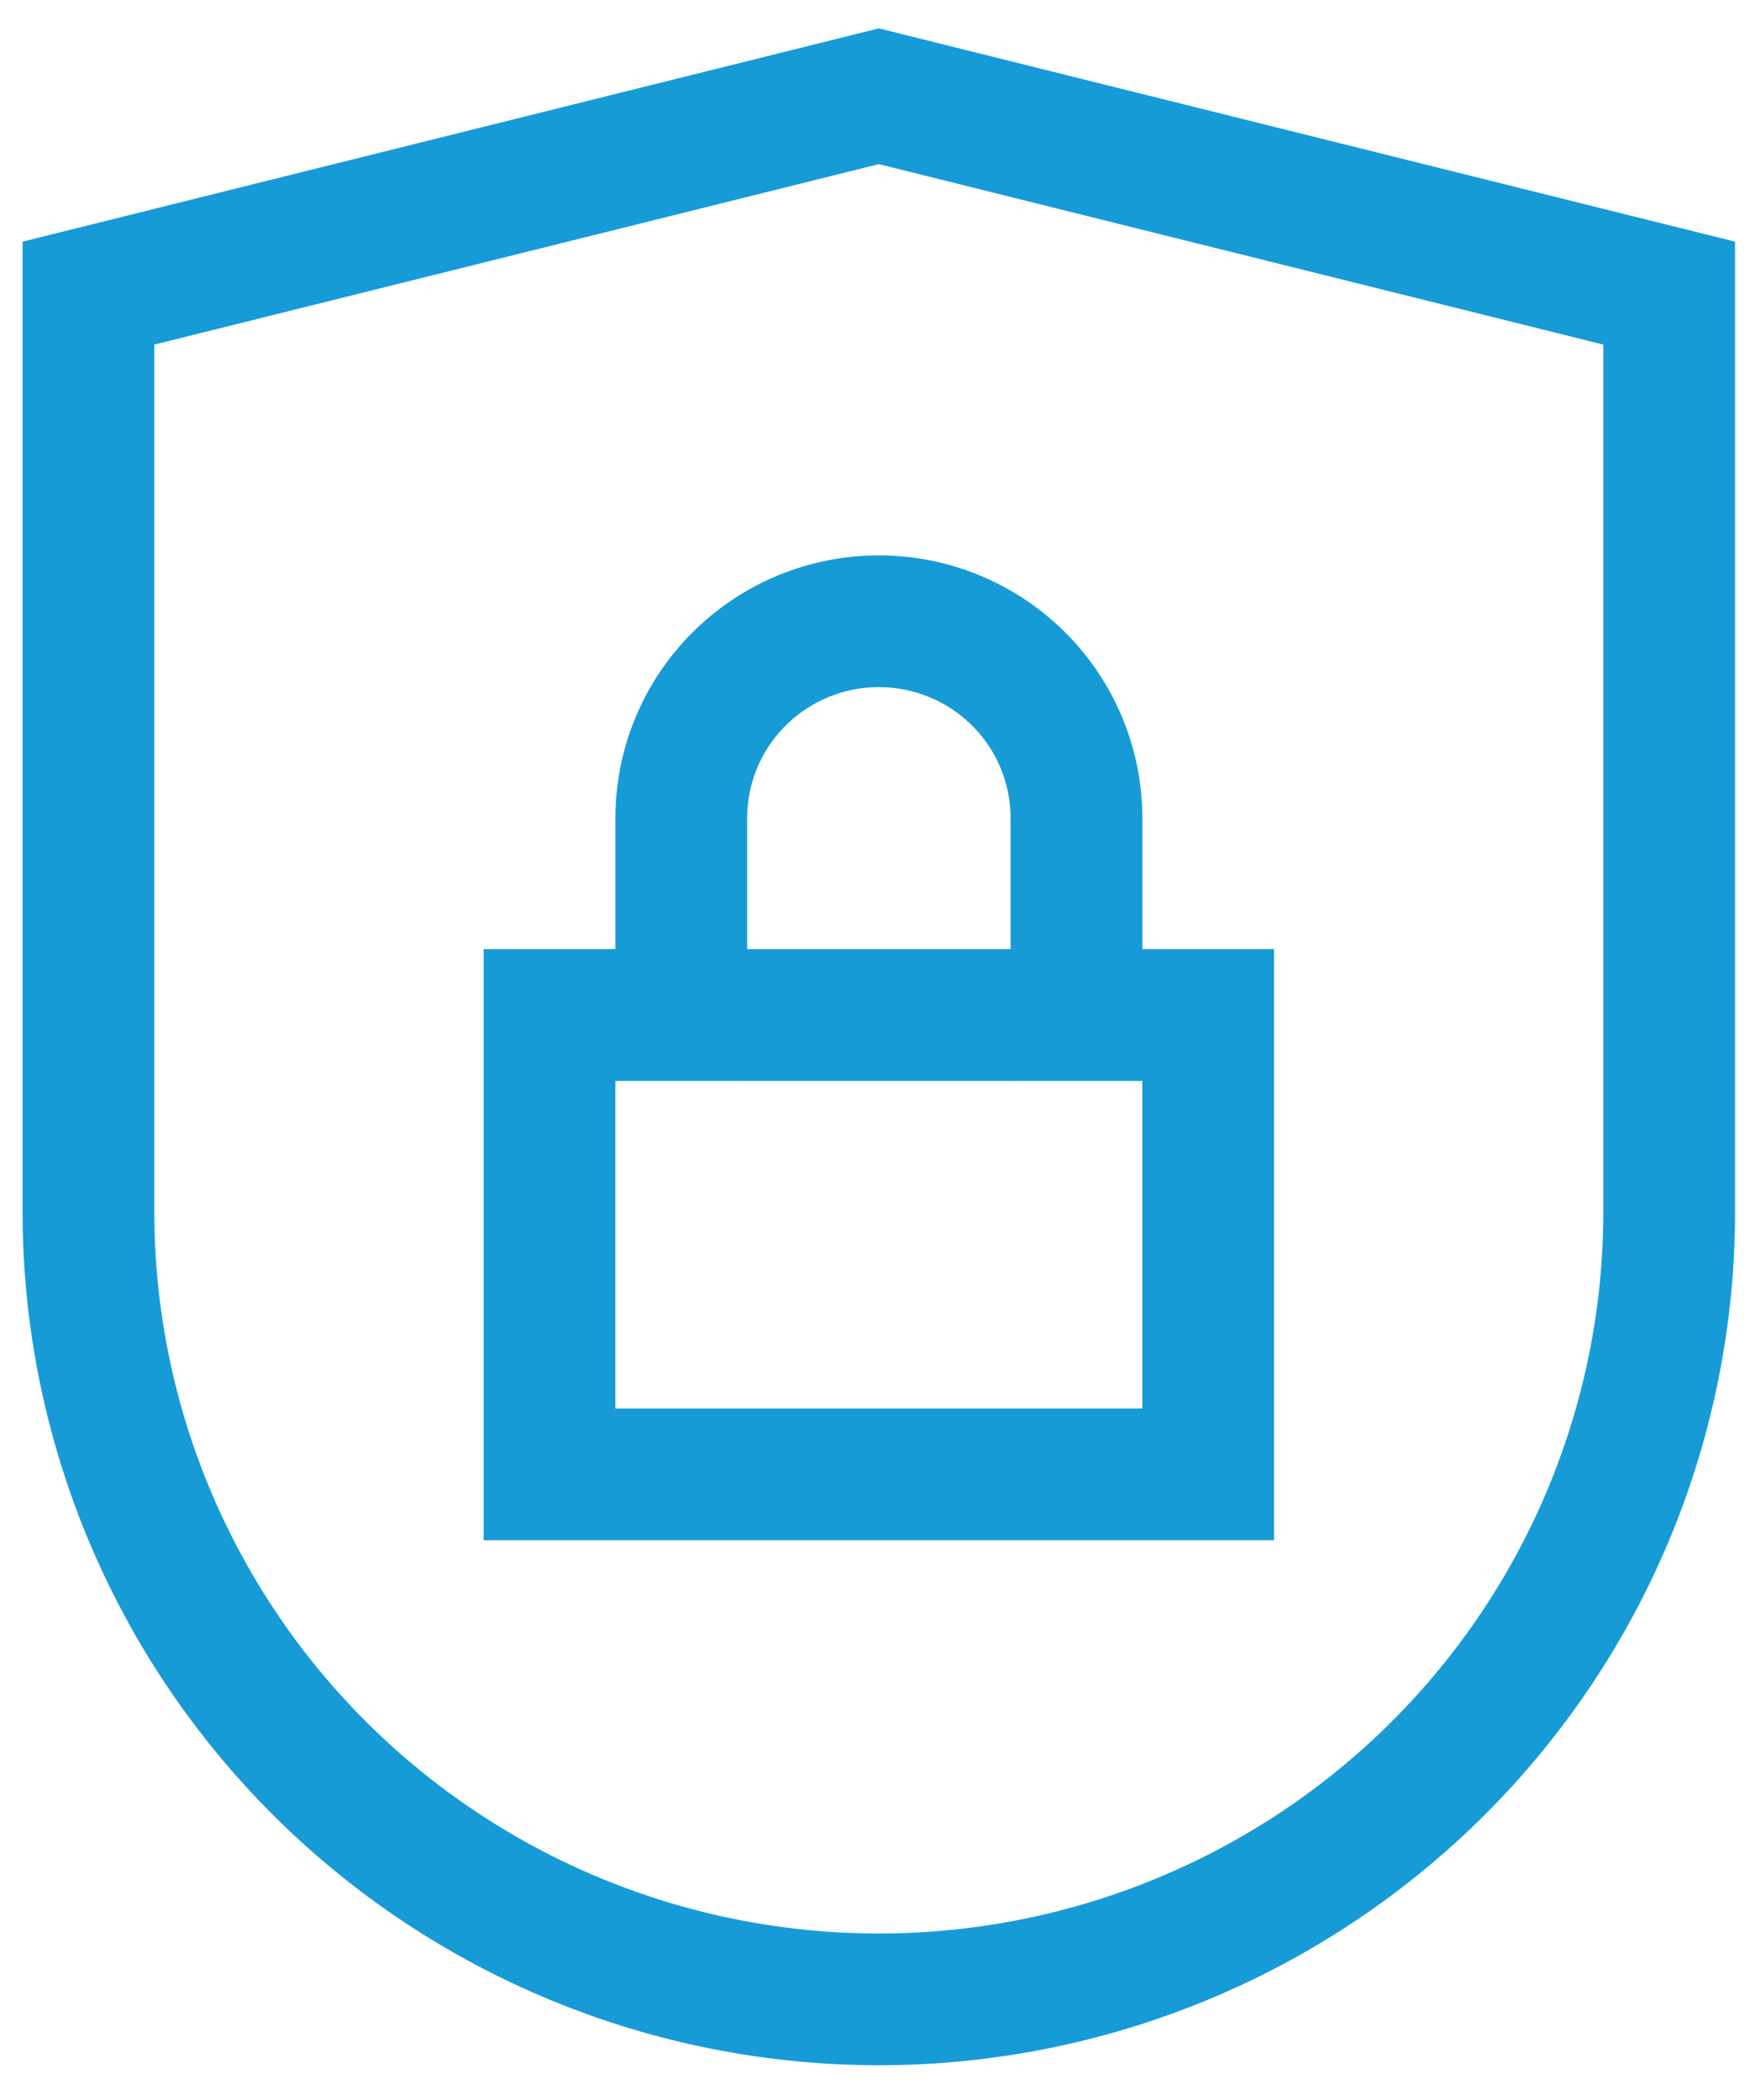
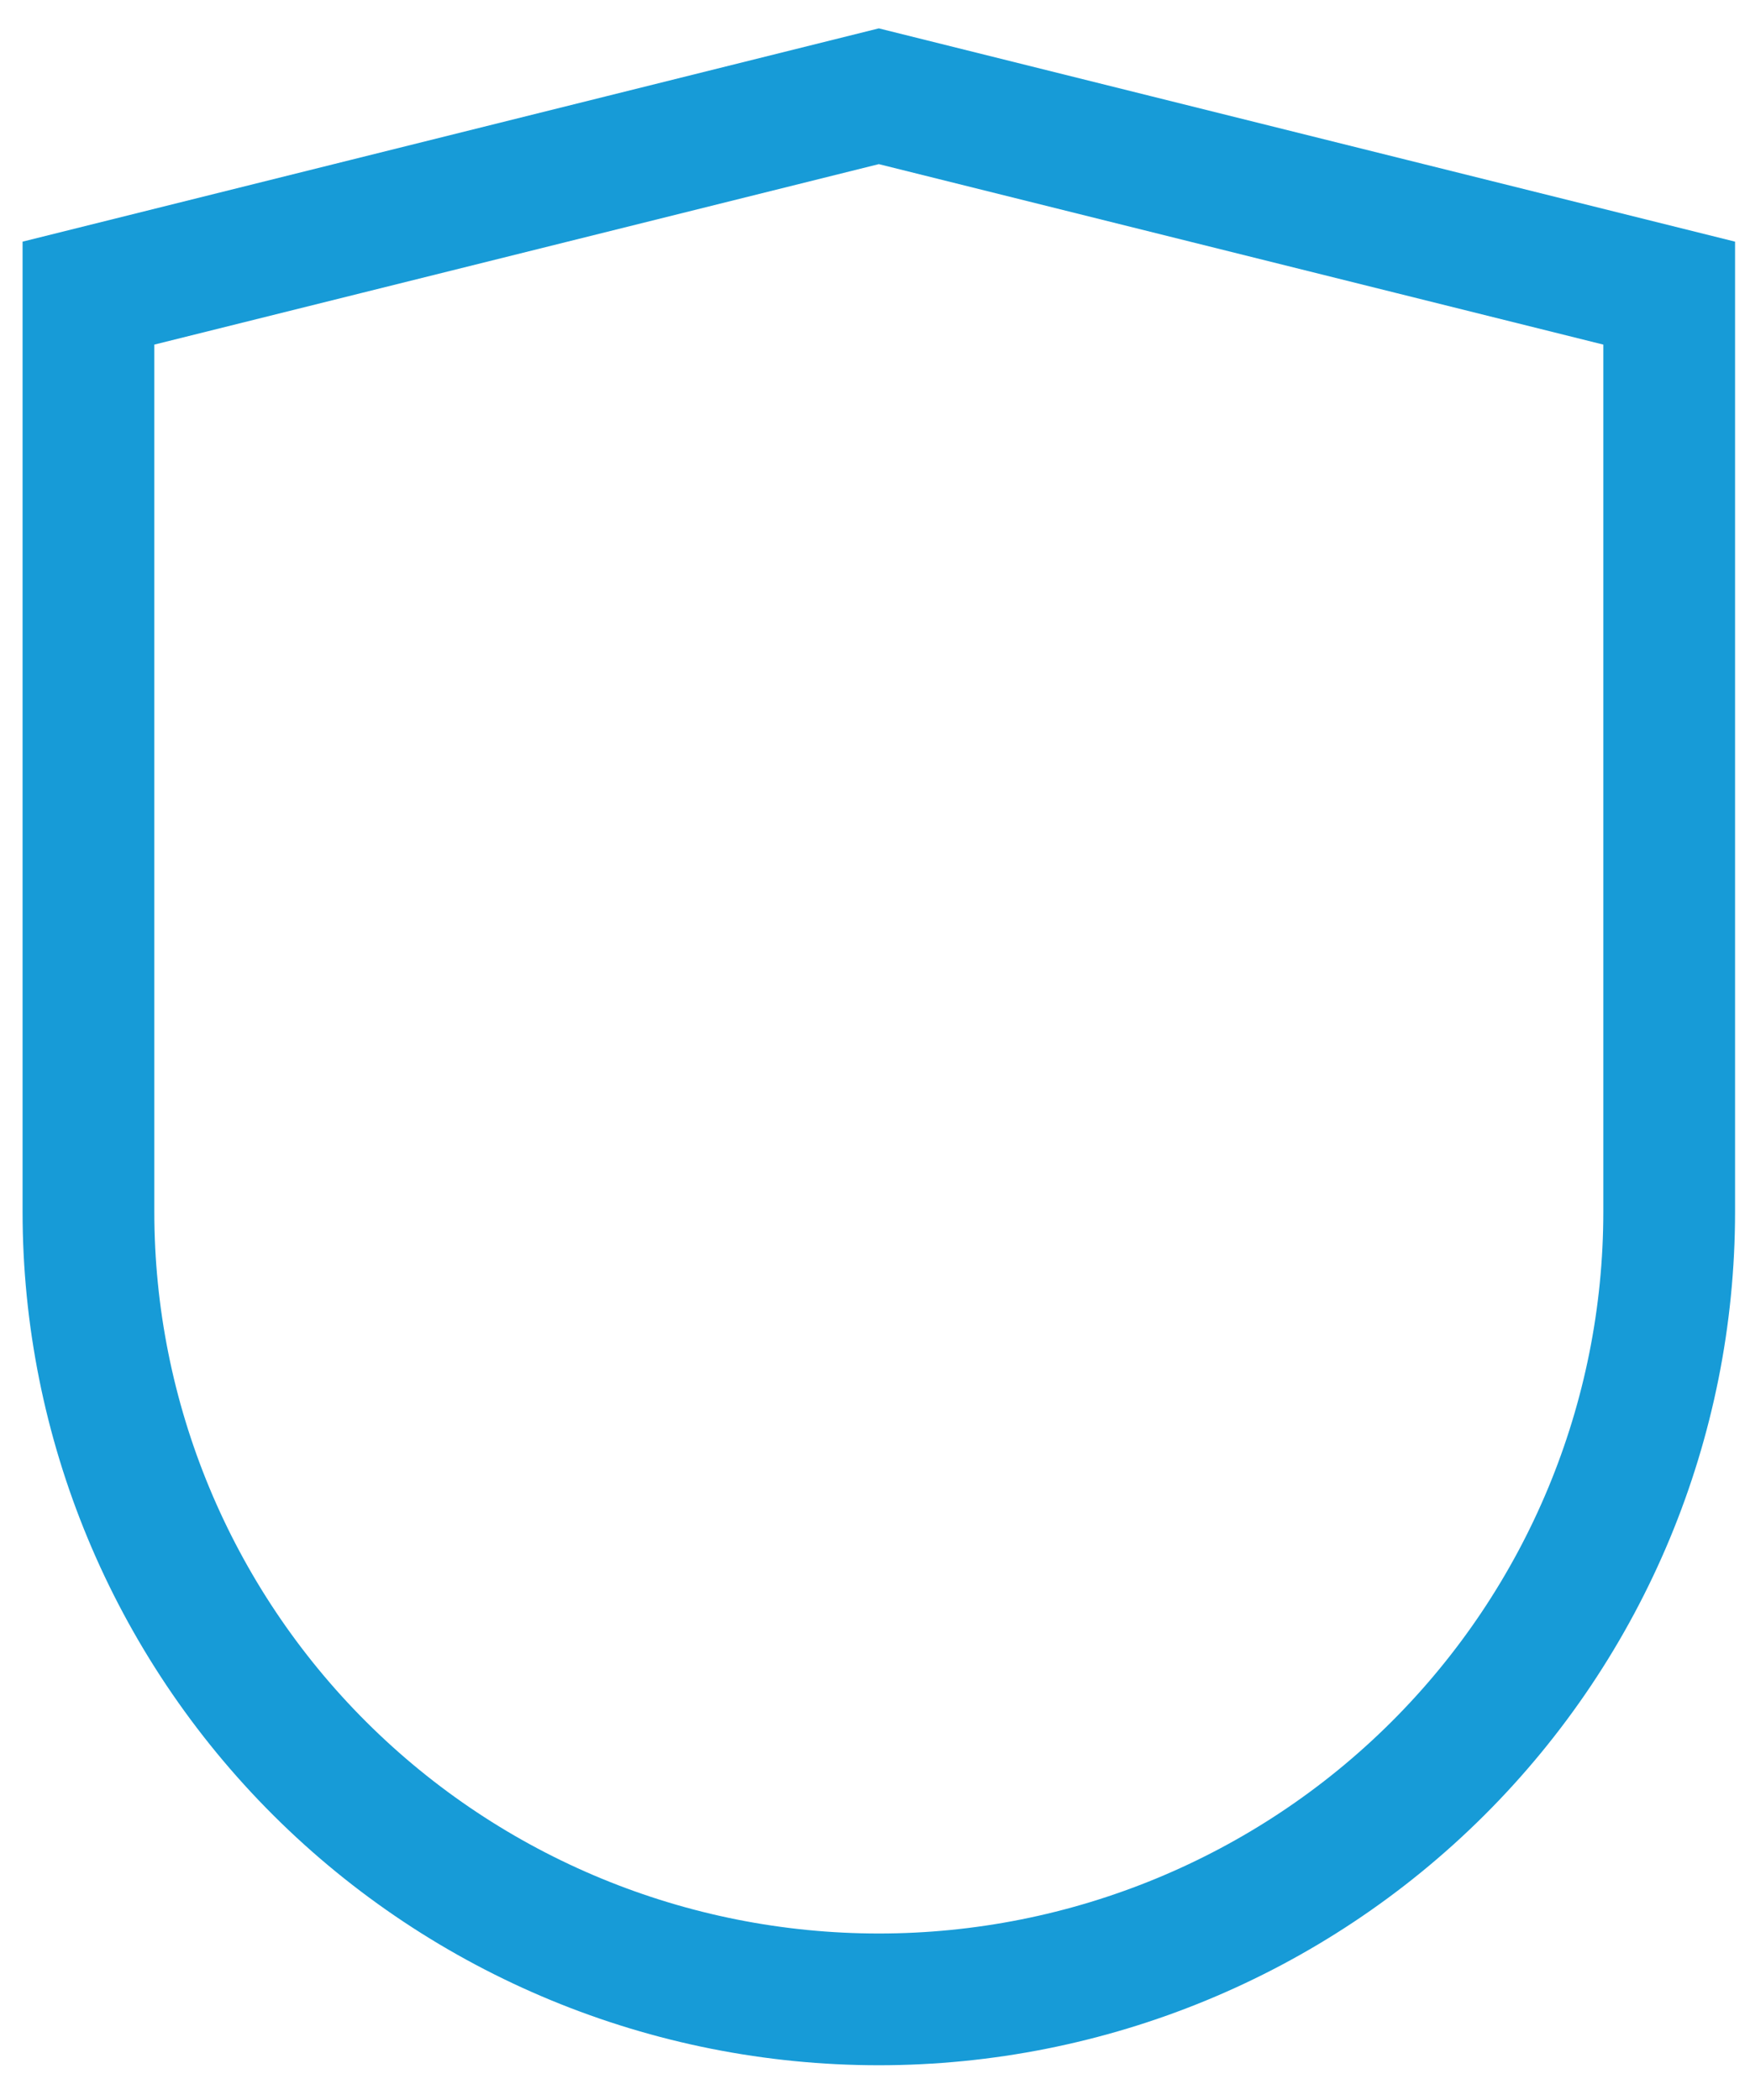
<svg xmlns="http://www.w3.org/2000/svg" width="50" height="60" viewBox="0 0 50 60" fill="none">
-   <path d="M34.518 29H15.7V42.125H34.518V29Z" stroke="#179BD7" stroke-width="3.764" stroke-miterlimit="10" stroke-linecap="square" />
-   <path d="M19.465 29V23.375C19.465 21.883 20.06 20.452 21.118 19.398C22.177 18.343 23.613 17.75 25.11 17.75V17.75C26.608 17.75 28.044 18.343 29.102 19.398C30.161 20.452 30.756 21.883 30.756 23.375V29" stroke="#179BD7" stroke-width="3.764" stroke-miterlimit="10" stroke-linecap="square" />
  <path d="M47.691 34.625C47.691 40.592 45.312 46.315 41.077 50.535C36.842 54.755 31.098 57.125 25.109 57.125C19.12 57.125 13.376 54.755 9.141 50.535C4.907 46.315 2.527 40.592 2.527 34.625V8.375L25.109 2.75L47.691 8.375V34.625Z" stroke="#179BD7" stroke-width="3.764" stroke-miterlimit="10" stroke-linecap="square" />
</svg>